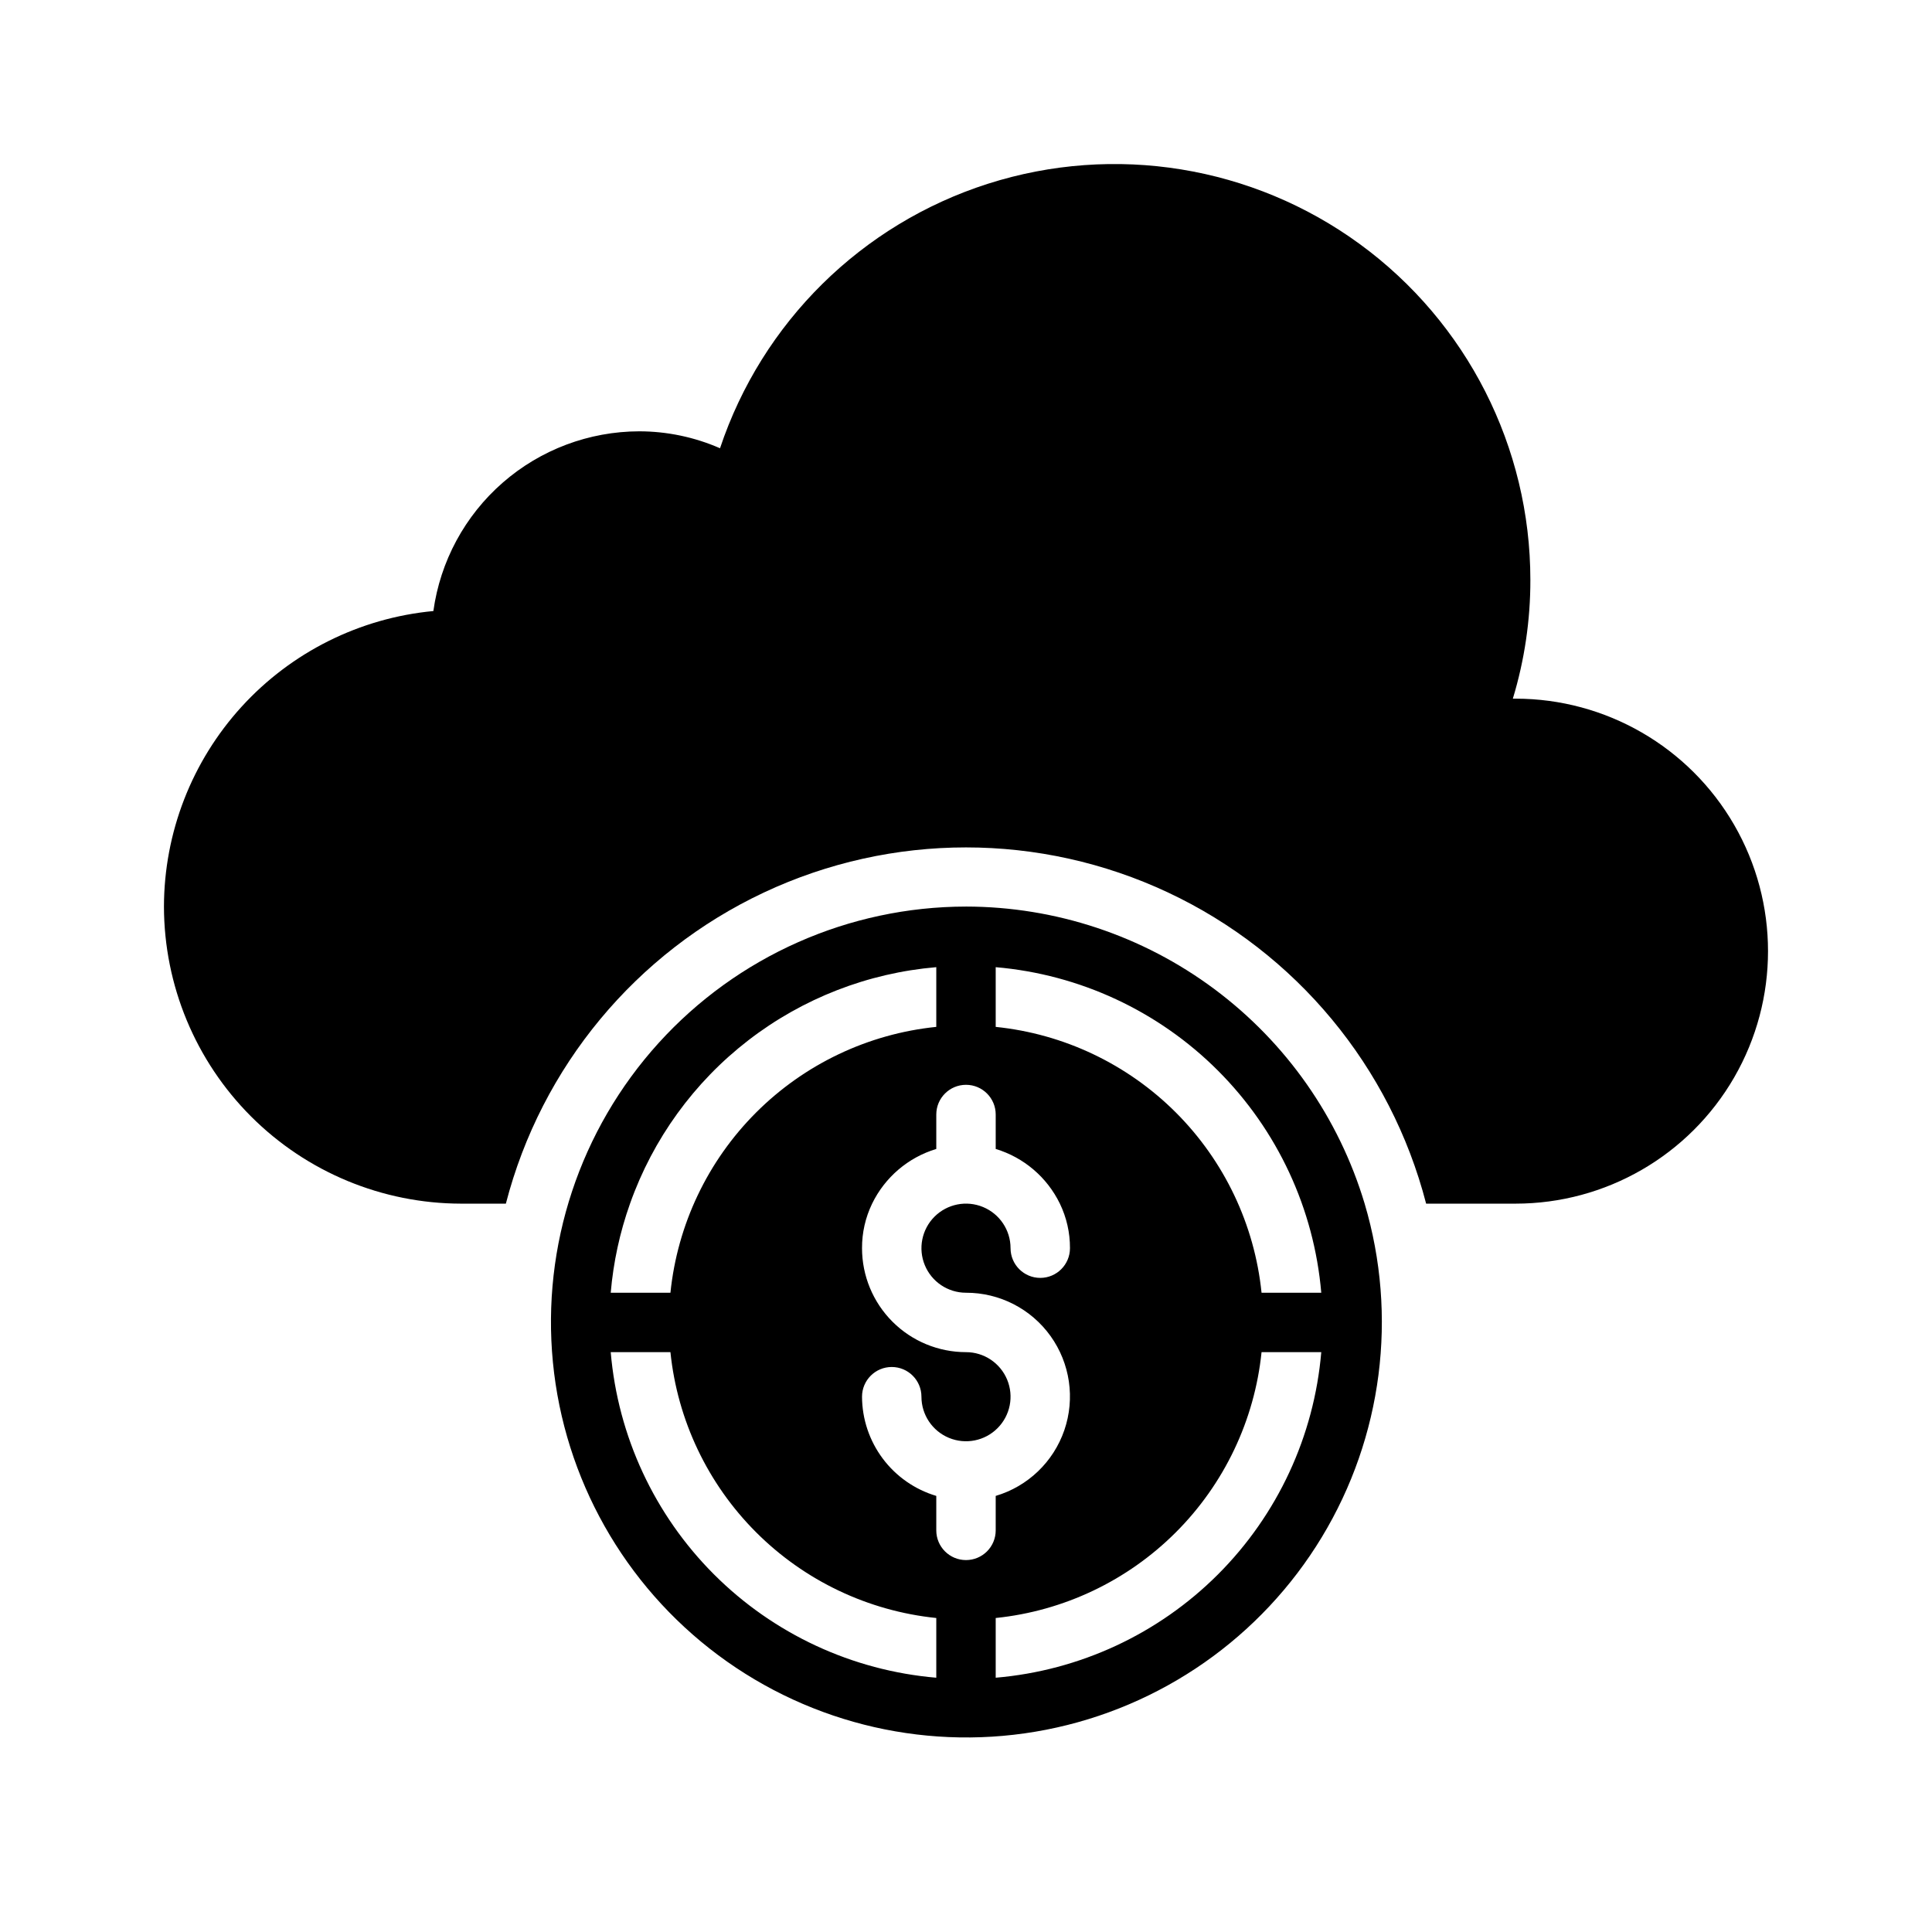
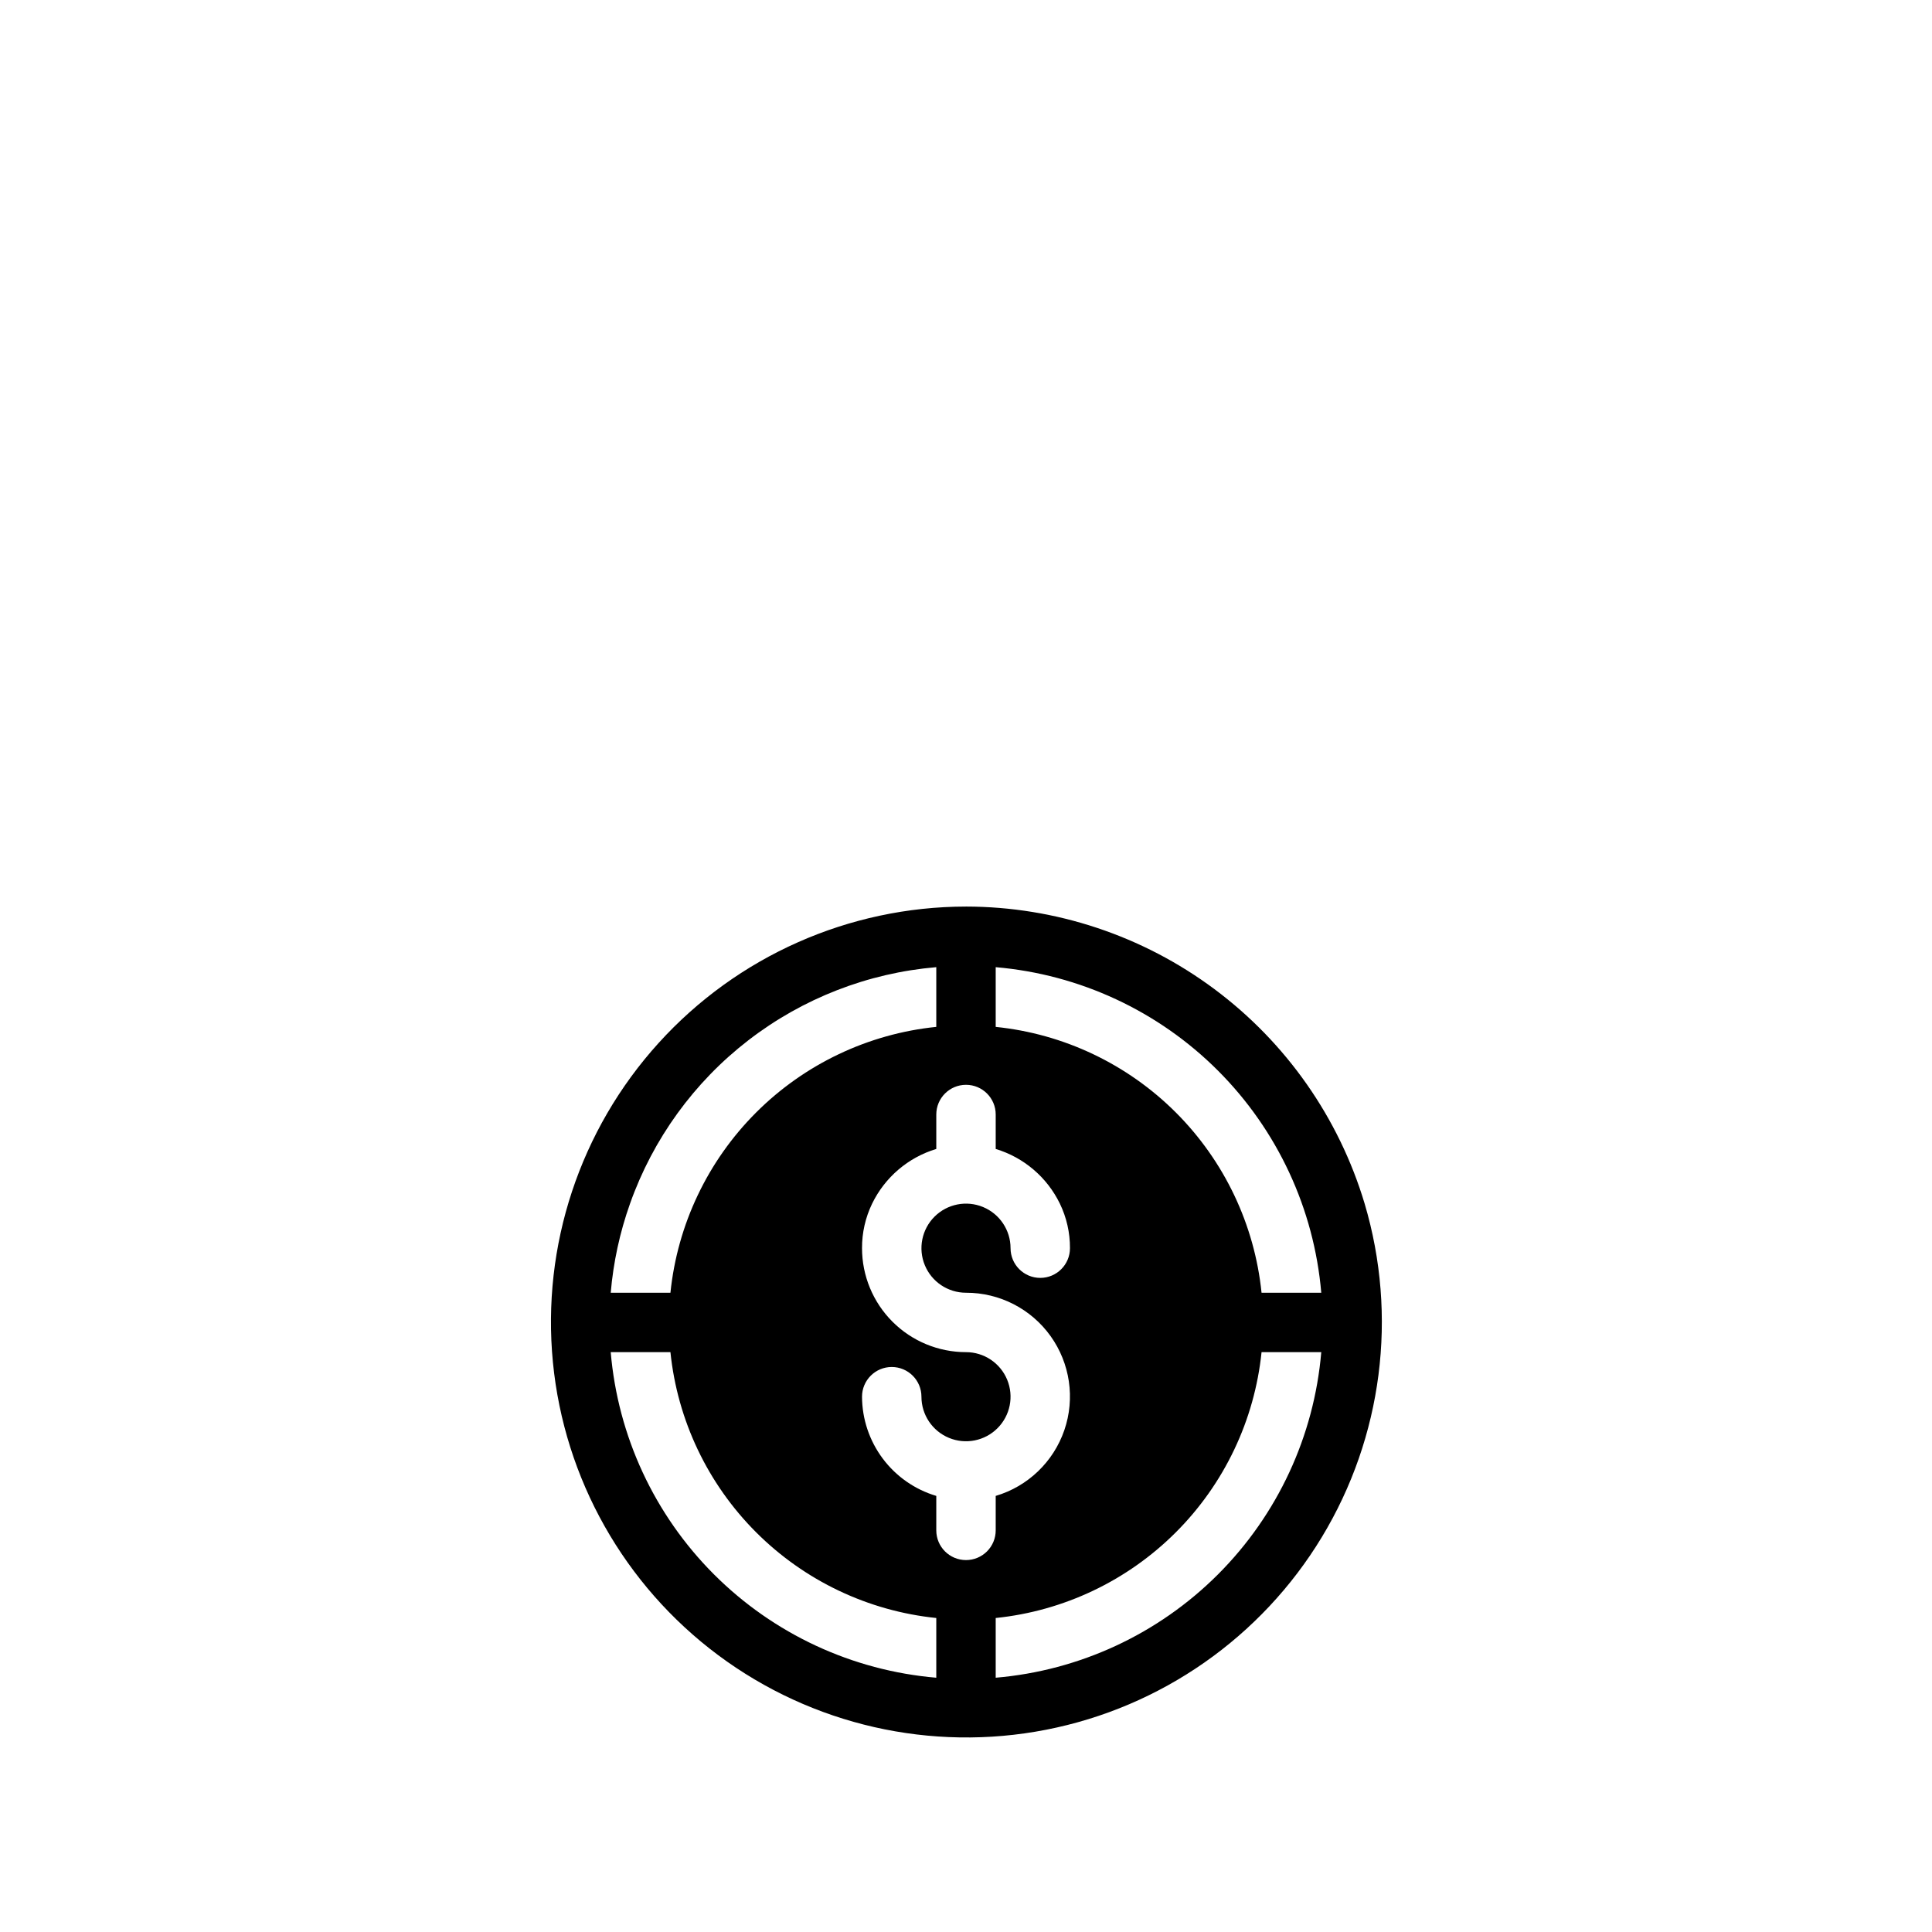
<svg xmlns="http://www.w3.org/2000/svg" fill="#000000" width="800px" height="800px" version="1.1" viewBox="144 144 512 512">
  <g>
-     <path d="m545.63 329.15h-0.711c3.098-10.207 4.664-20.816 4.644-31.484-0.004-35.176-16.797-68.234-45.199-88.98-28.406-20.75-65.004-26.691-98.516-16-33.508 10.695-59.898 36.742-71.035 70.105-6.75-2.953-14.039-4.481-21.41-4.488-13.309 0.027-26.16 4.859-36.184 13.613-10.023 8.75-16.547 20.832-18.371 34.016-19.508 1.84-37.629 10.883-50.832 25.367-13.199 14.48-20.531 33.363-20.566 52.957 0.035 20.867 8.34 40.871 23.094 55.629 14.758 14.754 34.758 23.059 55.629 23.094h11.887c9.387-36.293 34.453-66.512 68.379-82.453 33.926-15.938 73.188-15.938 107.12 0 33.926 15.941 58.988 46.16 68.379 82.453h23.695c23.902 0 45.992-12.754 57.945-33.457s11.953-46.211 0-66.914-34.043-33.457-57.945-33.457z" />
    <path d="m400 384.25c-31.035 0.031-60.617 13.16-81.461 36.156-20.844 22.992-31.016 53.715-28.012 84.605 3.008 30.891 18.91 59.074 43.797 77.621 24.887 18.543 56.441 25.723 86.902 19.77 30.461-5.953 56.992-24.484 73.066-51.035 16.07-26.547 20.191-58.648 11.348-88.395-6.812-22.73-20.77-42.66-39.797-56.84-19.027-14.18-42.117-21.852-65.844-21.883zm-89.035 78.723c6.074-17.145 16.961-32.172 31.355-43.285 14.395-11.113 31.688-17.84 49.805-19.379v15.824c-18.055 1.848-34.918 9.867-47.754 22.699-12.832 12.836-20.848 29.699-22.699 47.754h-15.824c0.688-8.059 2.406-15.996 5.117-23.613zm81.16 125.64c-22.246-1.891-43.113-11.586-58.902-27.375-15.789-15.789-25.484-36.656-27.375-58.902h15.824c1.859 18.051 9.879 34.91 22.711 47.742 12.832 12.832 29.691 20.852 47.742 22.711zm7.875-31.176c-4.348 0-7.875-3.523-7.875-7.871v-9.133c-5.668-1.688-10.641-5.156-14.184-9.891-3.543-4.734-5.473-10.484-5.496-16.398 0-4.348 3.527-7.875 7.875-7.875 4.348 0 7.871 3.527 7.871 7.875 0 4.773 2.875 9.078 7.289 10.906 4.41 1.828 9.492 0.82 12.867-2.559 3.379-3.375 4.387-8.457 2.559-12.867-1.828-4.414-6.133-7.289-10.906-7.289-7.309 0-14.316-2.902-19.484-8.07s-8.07-12.176-8.07-19.484c-0.02-4.086 0.898-8.125 2.676-11.805 3.398-6.992 9.562-12.246 17.004-14.488v-9.129c0-4.348 3.527-7.871 7.875-7.871s7.871 3.523 7.871 7.871v9.133-0.004c7.441 2.242 13.605 7.496 17.004 14.488 1.781 3.68 2.695 7.719 2.676 11.805 0 4.348-3.523 7.875-7.871 7.875-4.348 0-7.875-3.527-7.875-7.875 0-4.773-2.875-9.078-7.289-10.906-4.41-1.828-9.488-0.82-12.867 2.559-3.375 3.375-4.387 8.457-2.559 12.867 1.828 4.414 6.133 7.289 10.91 7.289 8.891-0.02 17.238 4.262 22.414 11.492 5.172 7.231 6.531 16.516 3.644 24.926-2.887 8.406-9.664 14.902-18.188 17.426v9.133c0 2.09-0.828 4.09-2.305 5.566-1.477 1.477-3.481 2.305-5.566 2.305zm7.871 31.172v-15.82c18.051-1.859 34.91-9.879 47.742-22.711s20.852-29.691 22.711-47.742h15.824c-1.891 22.246-11.586 43.113-27.375 58.902-15.789 15.789-36.652 25.484-58.902 27.375zm70.453-102.02c-1.848-18.055-9.867-34.918-22.699-47.754-12.836-12.832-29.699-20.852-47.754-22.699v-15.824c22.242 1.906 43.098 11.609 58.883 27.395 15.785 15.785 25.488 36.641 27.395 58.883z" />
  </g>
</svg>